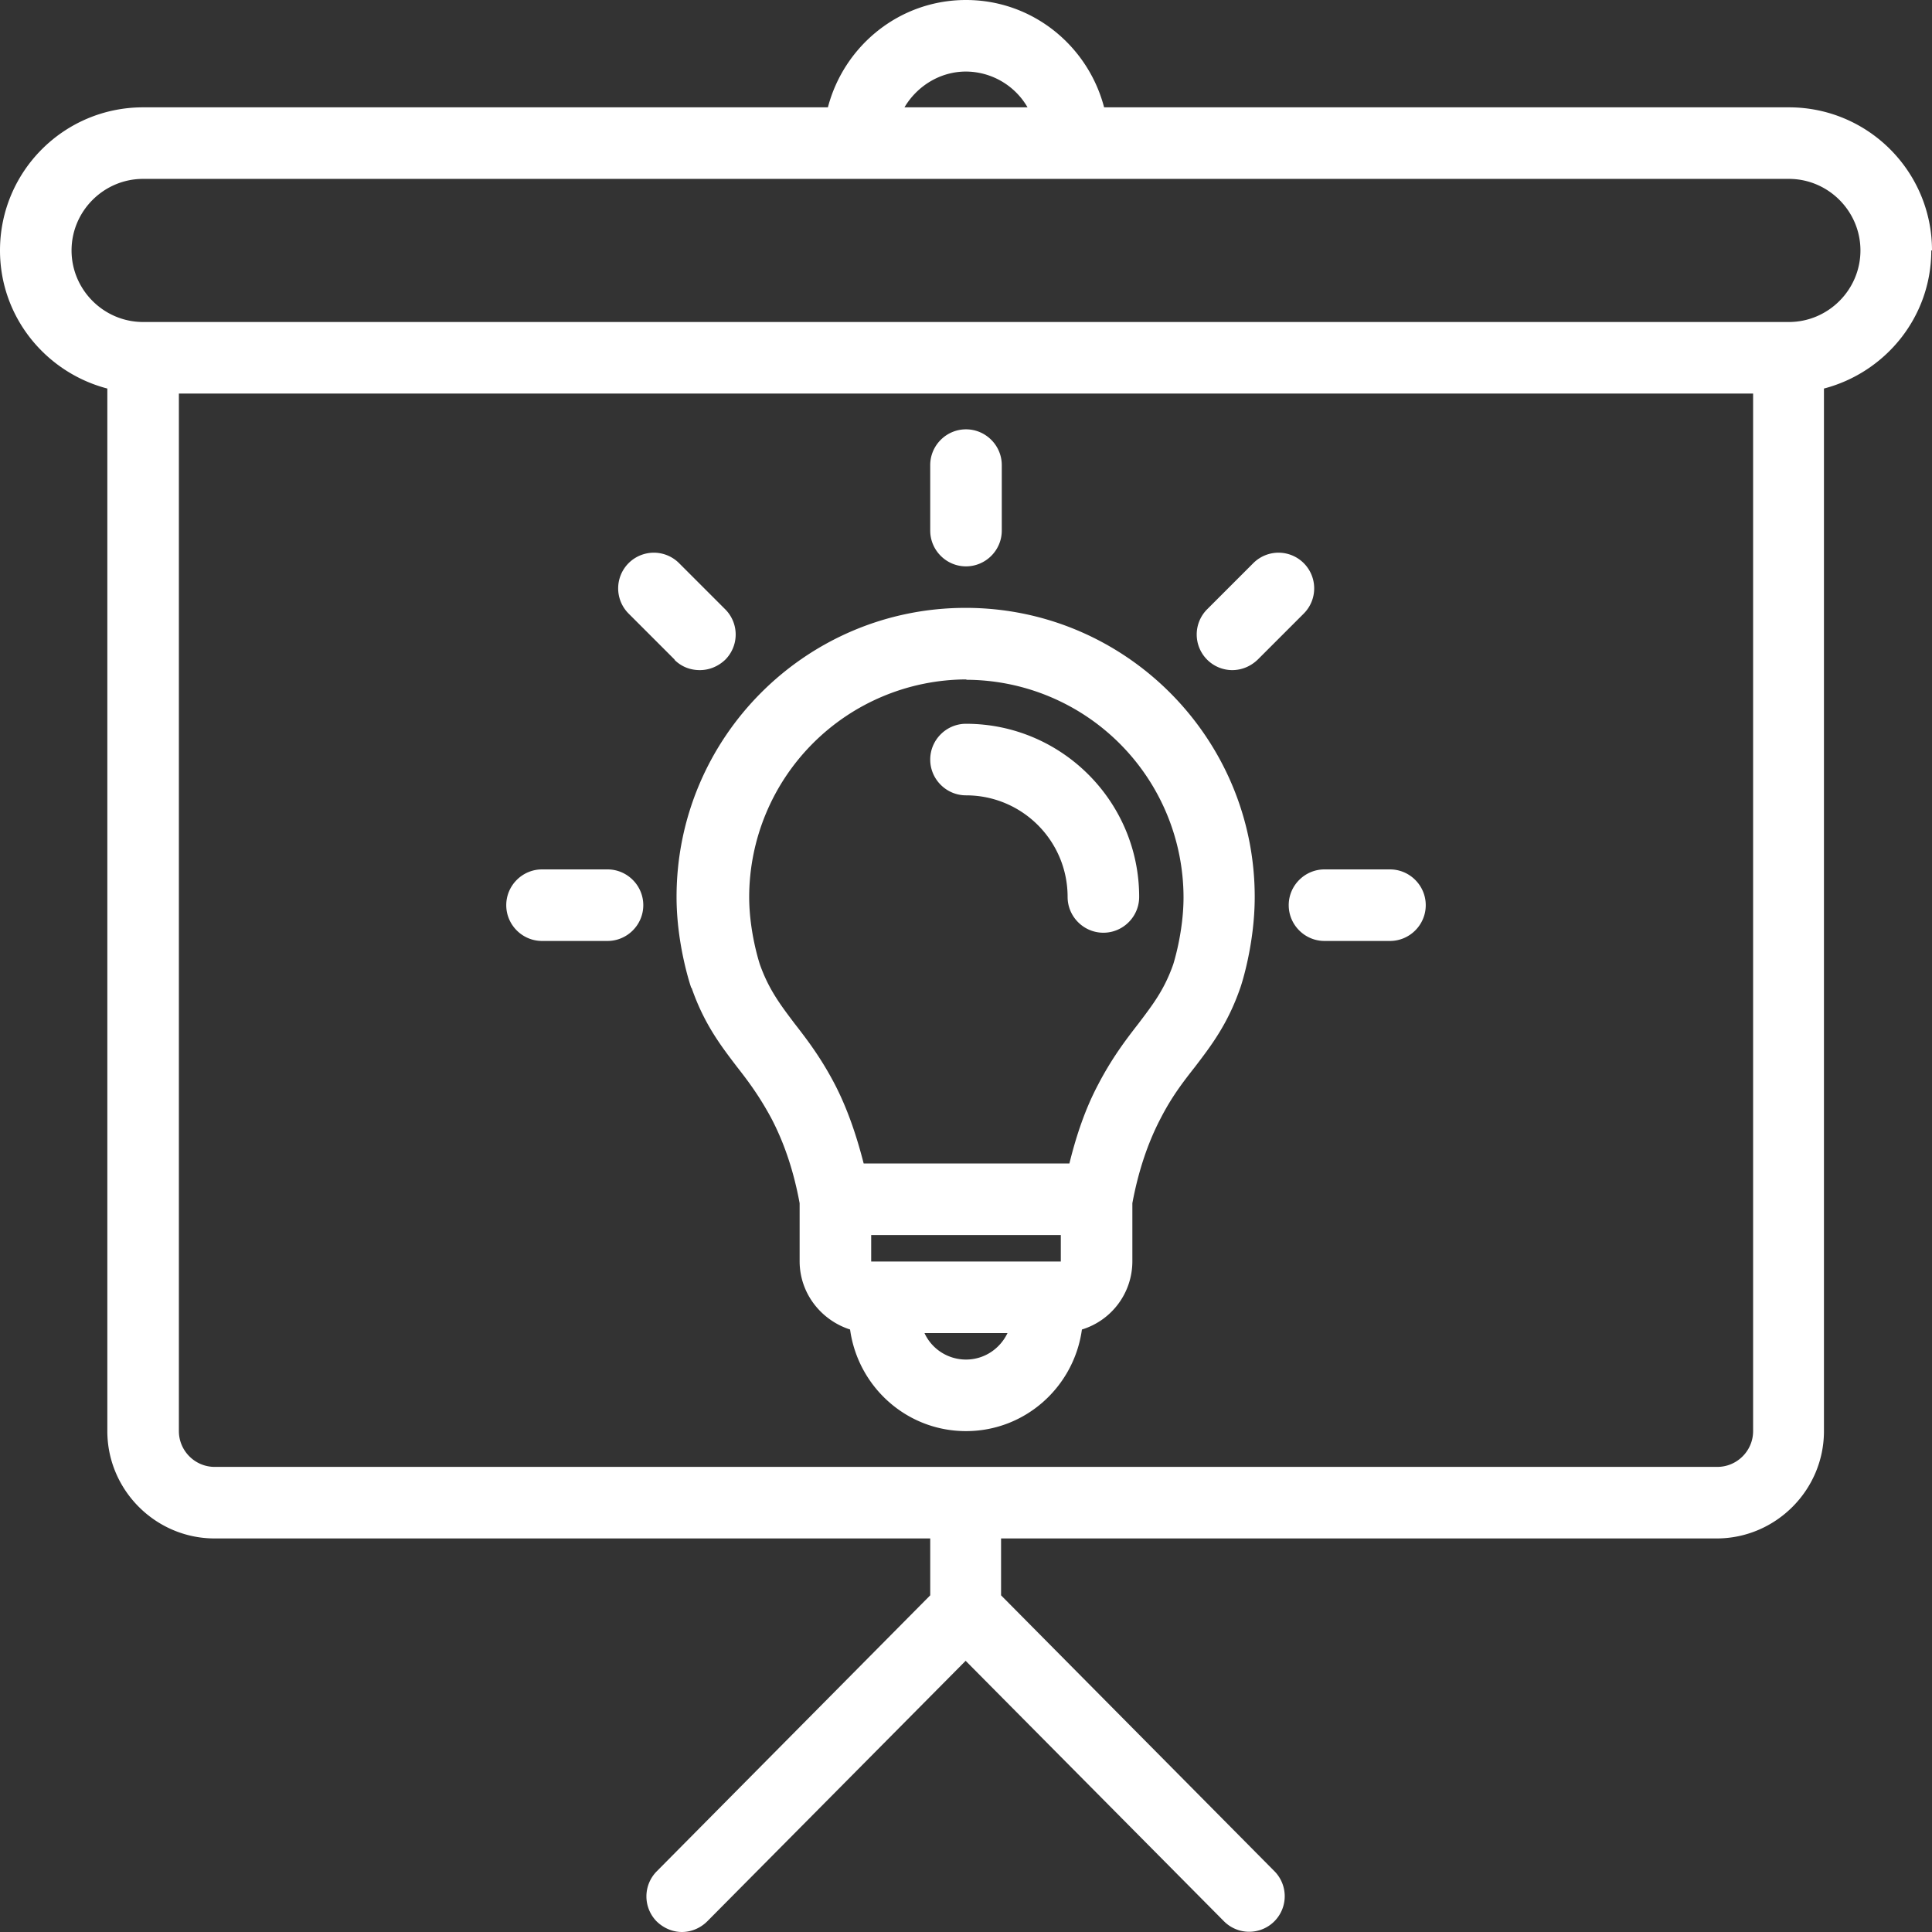
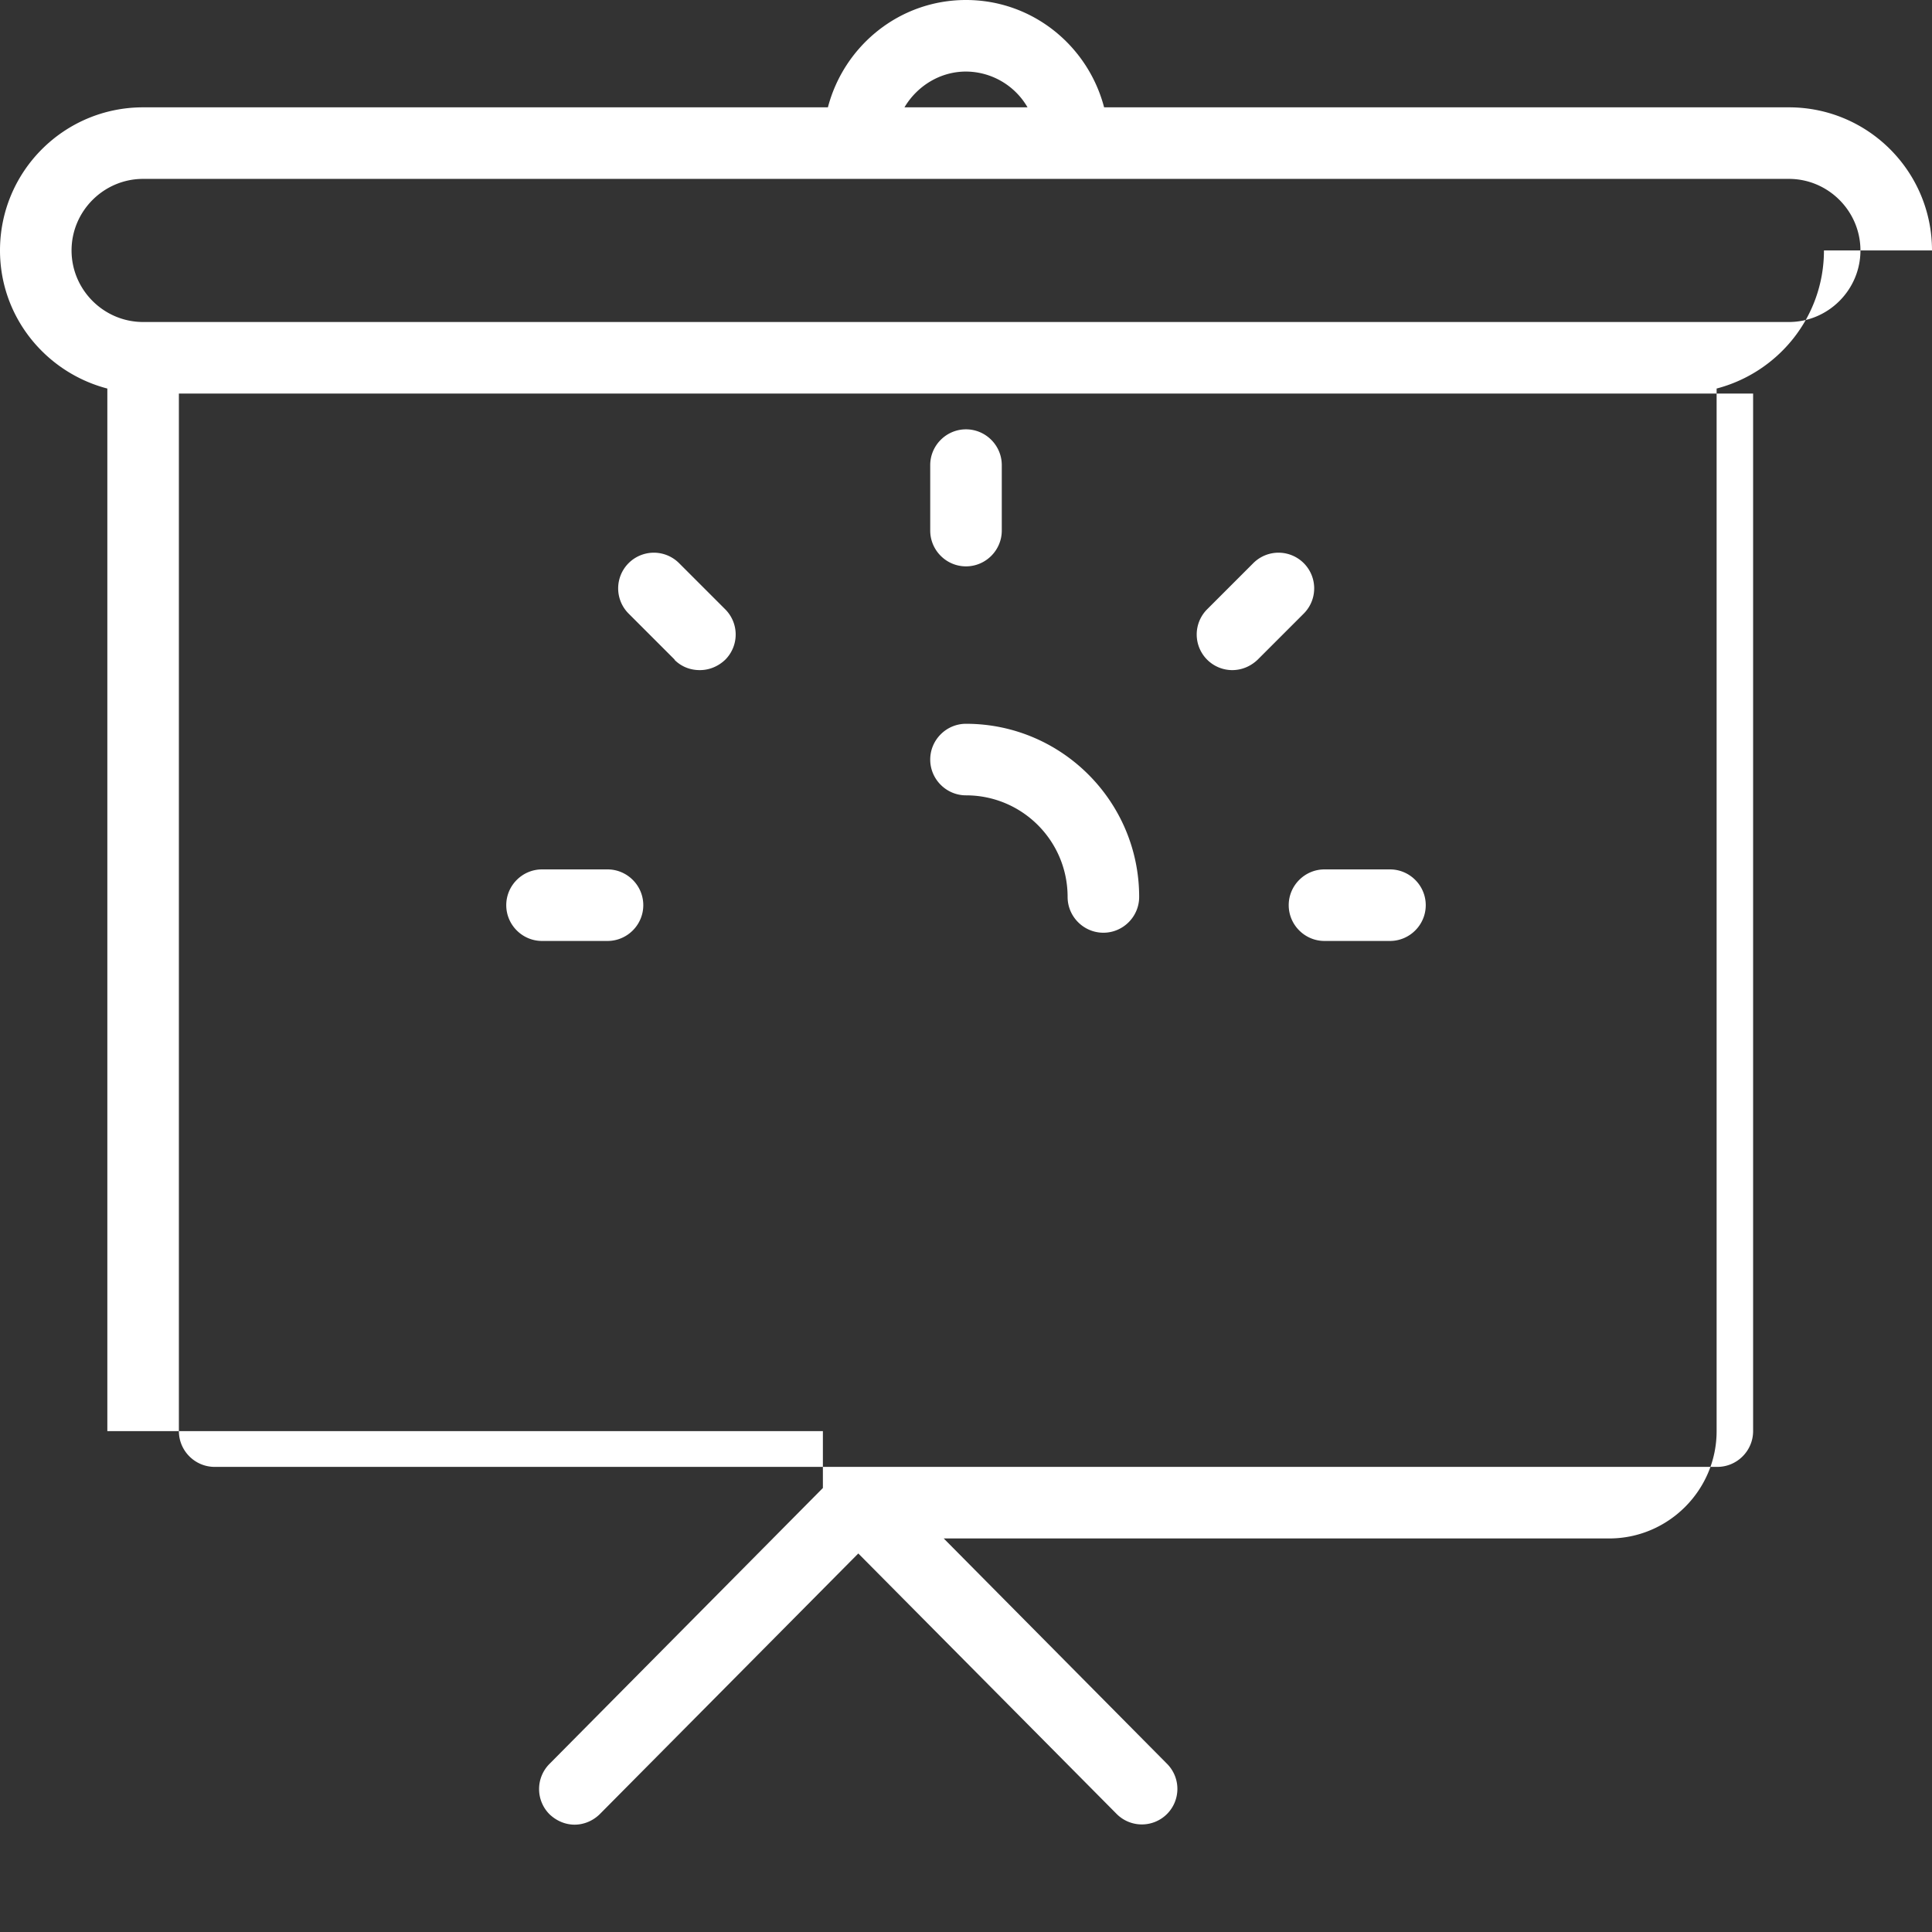
<svg xmlns="http://www.w3.org/2000/svg" width="54" height="54" fill="none">
  <rect width="100%" height="100%" fill="#333333" stroke="none" />
-   <path fill="#fff" d="M54 7c0-2.21-1.79-4-4-4H30.86c-.45-1.72-2-3-3.86-3s-3.41 1.28-3.86 3H4C1.79 3 0 4.79 0 7c0 1.86 1.28 3.41 3 3.86V40c0 1.65 1.35 3 3 3h20v1.59l-7.64 7.71a.996.996 0 0 0 0 1.41c.2.19.45.29.7.29s.51-.1.71-.3l7.22-7.28 7.22 7.28a.992.992 0 1 0 1.41-1.4l-7.64-7.71V43h20c1.65 0 3-1.35 3-3V10.86c1.72-.45 3-2 3-3.86zM27 2a2 2 0 0 1 1.72 1h-3.44c.35-.59.99-1 1.72-1m22 38c0 .55-.45 1-1 1H6c-.55 0-1-.45-1-1V11h44zm1-31H4c-1.1 0-2-.9-2-2s.9-2 2-2h46c1.1 0 2 .9 2 2s-.9 2-2 2" />
-   <path fill="#fff" d="M19.33 27.61c.35 1.01.82 1.62 1.27 2.21.33.42.63.83.95 1.42.38.72.64 1.52.8 2.39v1.62c0 .9.6 1.65 1.41 1.91.22 1.6 1.58 2.84 3.24 2.84s3.02-1.24 3.24-2.84c.82-.25 1.41-1.01 1.41-1.91v-1.62c.16-.86.42-1.67.8-2.39.31-.6.62-1 .95-1.42.45-.59.92-1.2 1.27-2.22.02-.05.4-1.2.4-2.53 0-4.45-3.62-8.08-8.08-8.08s-8.08 3.62-8.08 8.08c0 1.33.39 2.48.41 2.54zm10.32 7.65h-5.3v-.74h5.3zM27 38c-.51 0-.96-.3-1.16-.74h2.32c-.21.44-.65.74-1.16.74m0-19a6.09 6.09 0 0 1 6.08 6.08c0 .99-.29 1.88-.29 1.88-.25.71-.57 1.12-.97 1.65-.35.45-.74.96-1.13 1.71-.36.68-.61 1.43-.8 2.2h-5.75c-.2-.78-.45-1.52-.8-2.2-.39-.75-.78-1.26-1.13-1.71-.4-.53-.72-.95-.97-1.65 0 0-.3-.89-.3-1.89a6.09 6.09 0 0 1 6.08-6.08z" />
+   <path fill="#fff" d="M54 7c0-2.21-1.79-4-4-4H30.86c-.45-1.72-2-3-3.86-3s-3.41 1.28-3.86 3H4C1.79 3 0 4.79 0 7c0 1.86 1.28 3.41 3 3.86V40h20v1.59l-7.64 7.71a.996.996 0 0 0 0 1.41c.2.19.45.29.7.29s.51-.1.71-.3l7.22-7.28 7.22 7.28a.992.992 0 1 0 1.41-1.4l-7.64-7.71V43h20c1.65 0 3-1.35 3-3V10.86c1.72-.45 3-2 3-3.86zM27 2a2 2 0 0 1 1.72 1h-3.44c.35-.59.99-1 1.72-1m22 38c0 .55-.45 1-1 1H6c-.55 0-1-.45-1-1V11h44zm1-31H4c-1.1 0-2-.9-2-2s.9-2 2-2h46c1.1 0 2 .9 2 2s-.9 2-2 2" />
  <path fill="#fff" d="M27 22.23c1.57 0 2.84 1.27 2.84 2.84 0 .55.45 1 1 1s1-.45 1-1c0-2.67-2.17-4.84-4.84-4.84-.55 0-1 .45-1 1s.45 1 1 1M27 15.83c.55 0 1-.45 1-1V13c0-.55-.45-1-1-1s-1 .45-1 1v1.83c0 .55.45 1 1 1M18.85 18.44c.2.2.45.29.71.29s.51-.1.71-.29a.996.996 0 0 0 0-1.41l-1.29-1.29a.996.996 0 1 0-1.41 1.41l1.29 1.29zM15.15 26.3h1.83c.55 0 1-.45 1-1s-.45-1-1-1h-1.83c-.55 0-1 .45-1 1s.45 1 1 1M34.44 18.73c.26 0 .51-.1.71-.29l1.29-1.29a.996.996 0 1 0-1.41-1.41l-1.29 1.29a.996.996 0 0 0 .71 1.7zM36.02 25.3c0 .55.45 1 1 1h1.83c.55 0 1-.45 1-1s-.45-1-1-1h-1.83c-.55 0-1 .45-1 1" />
</svg>